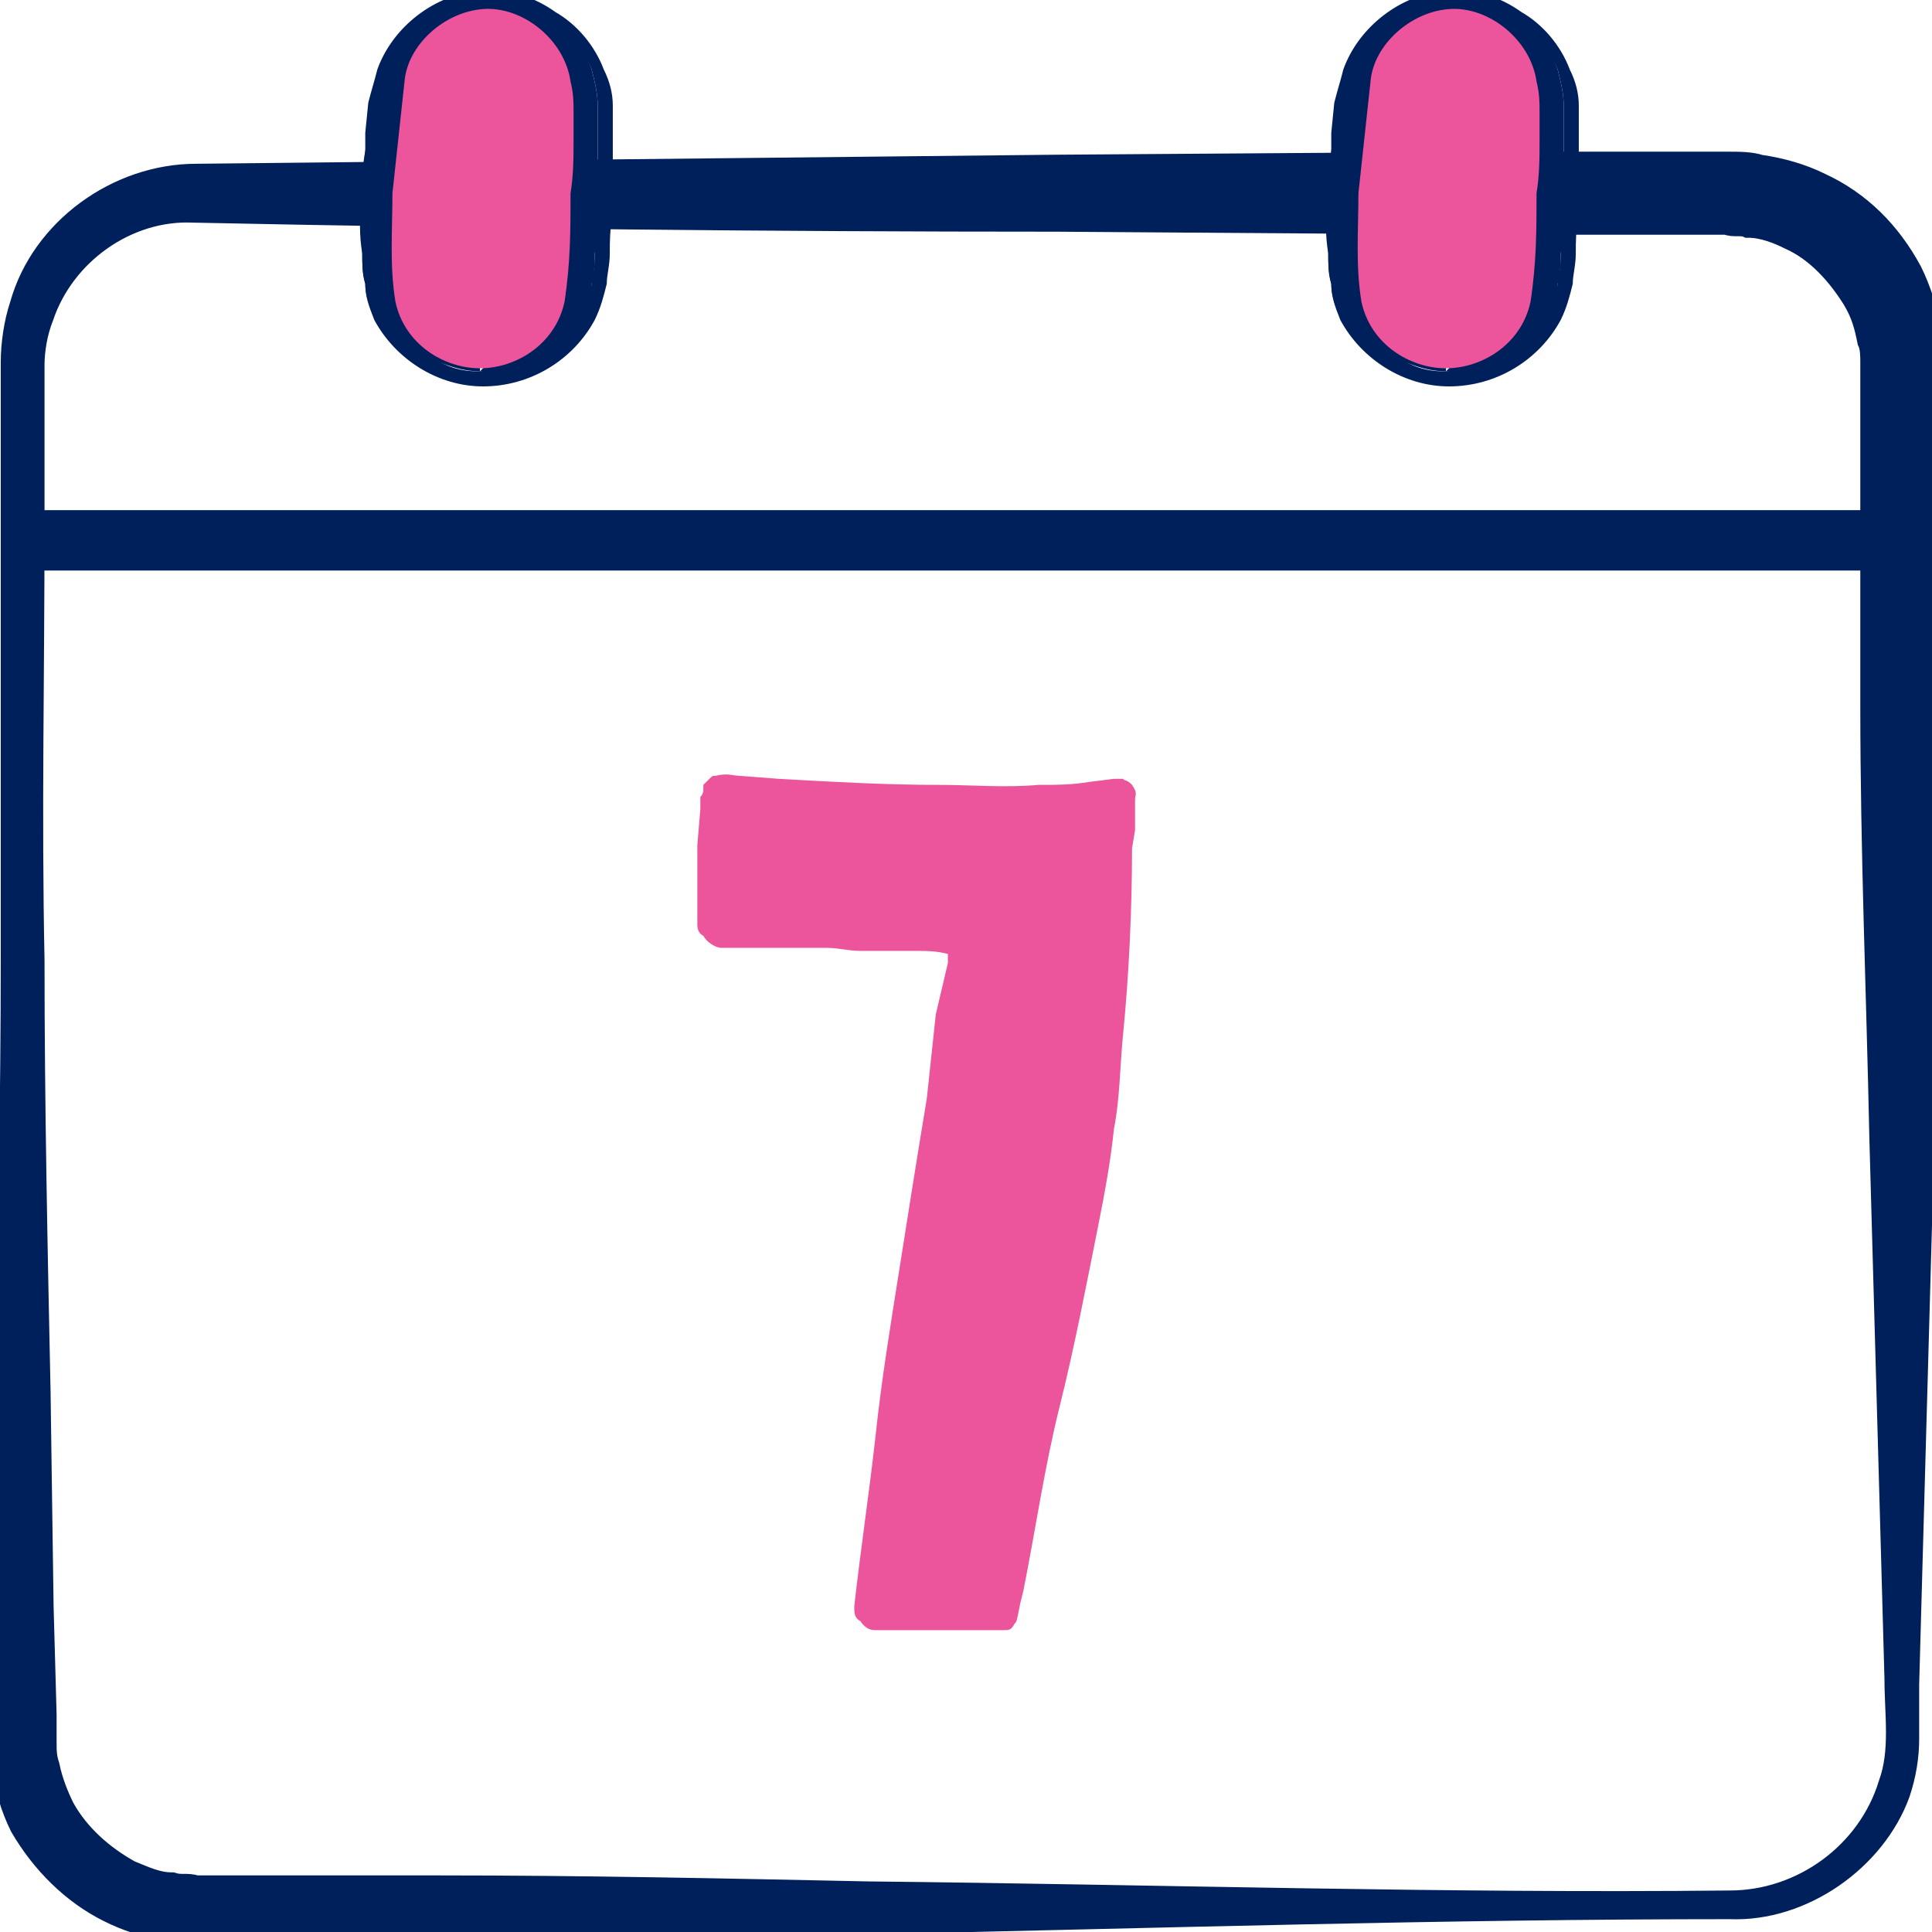
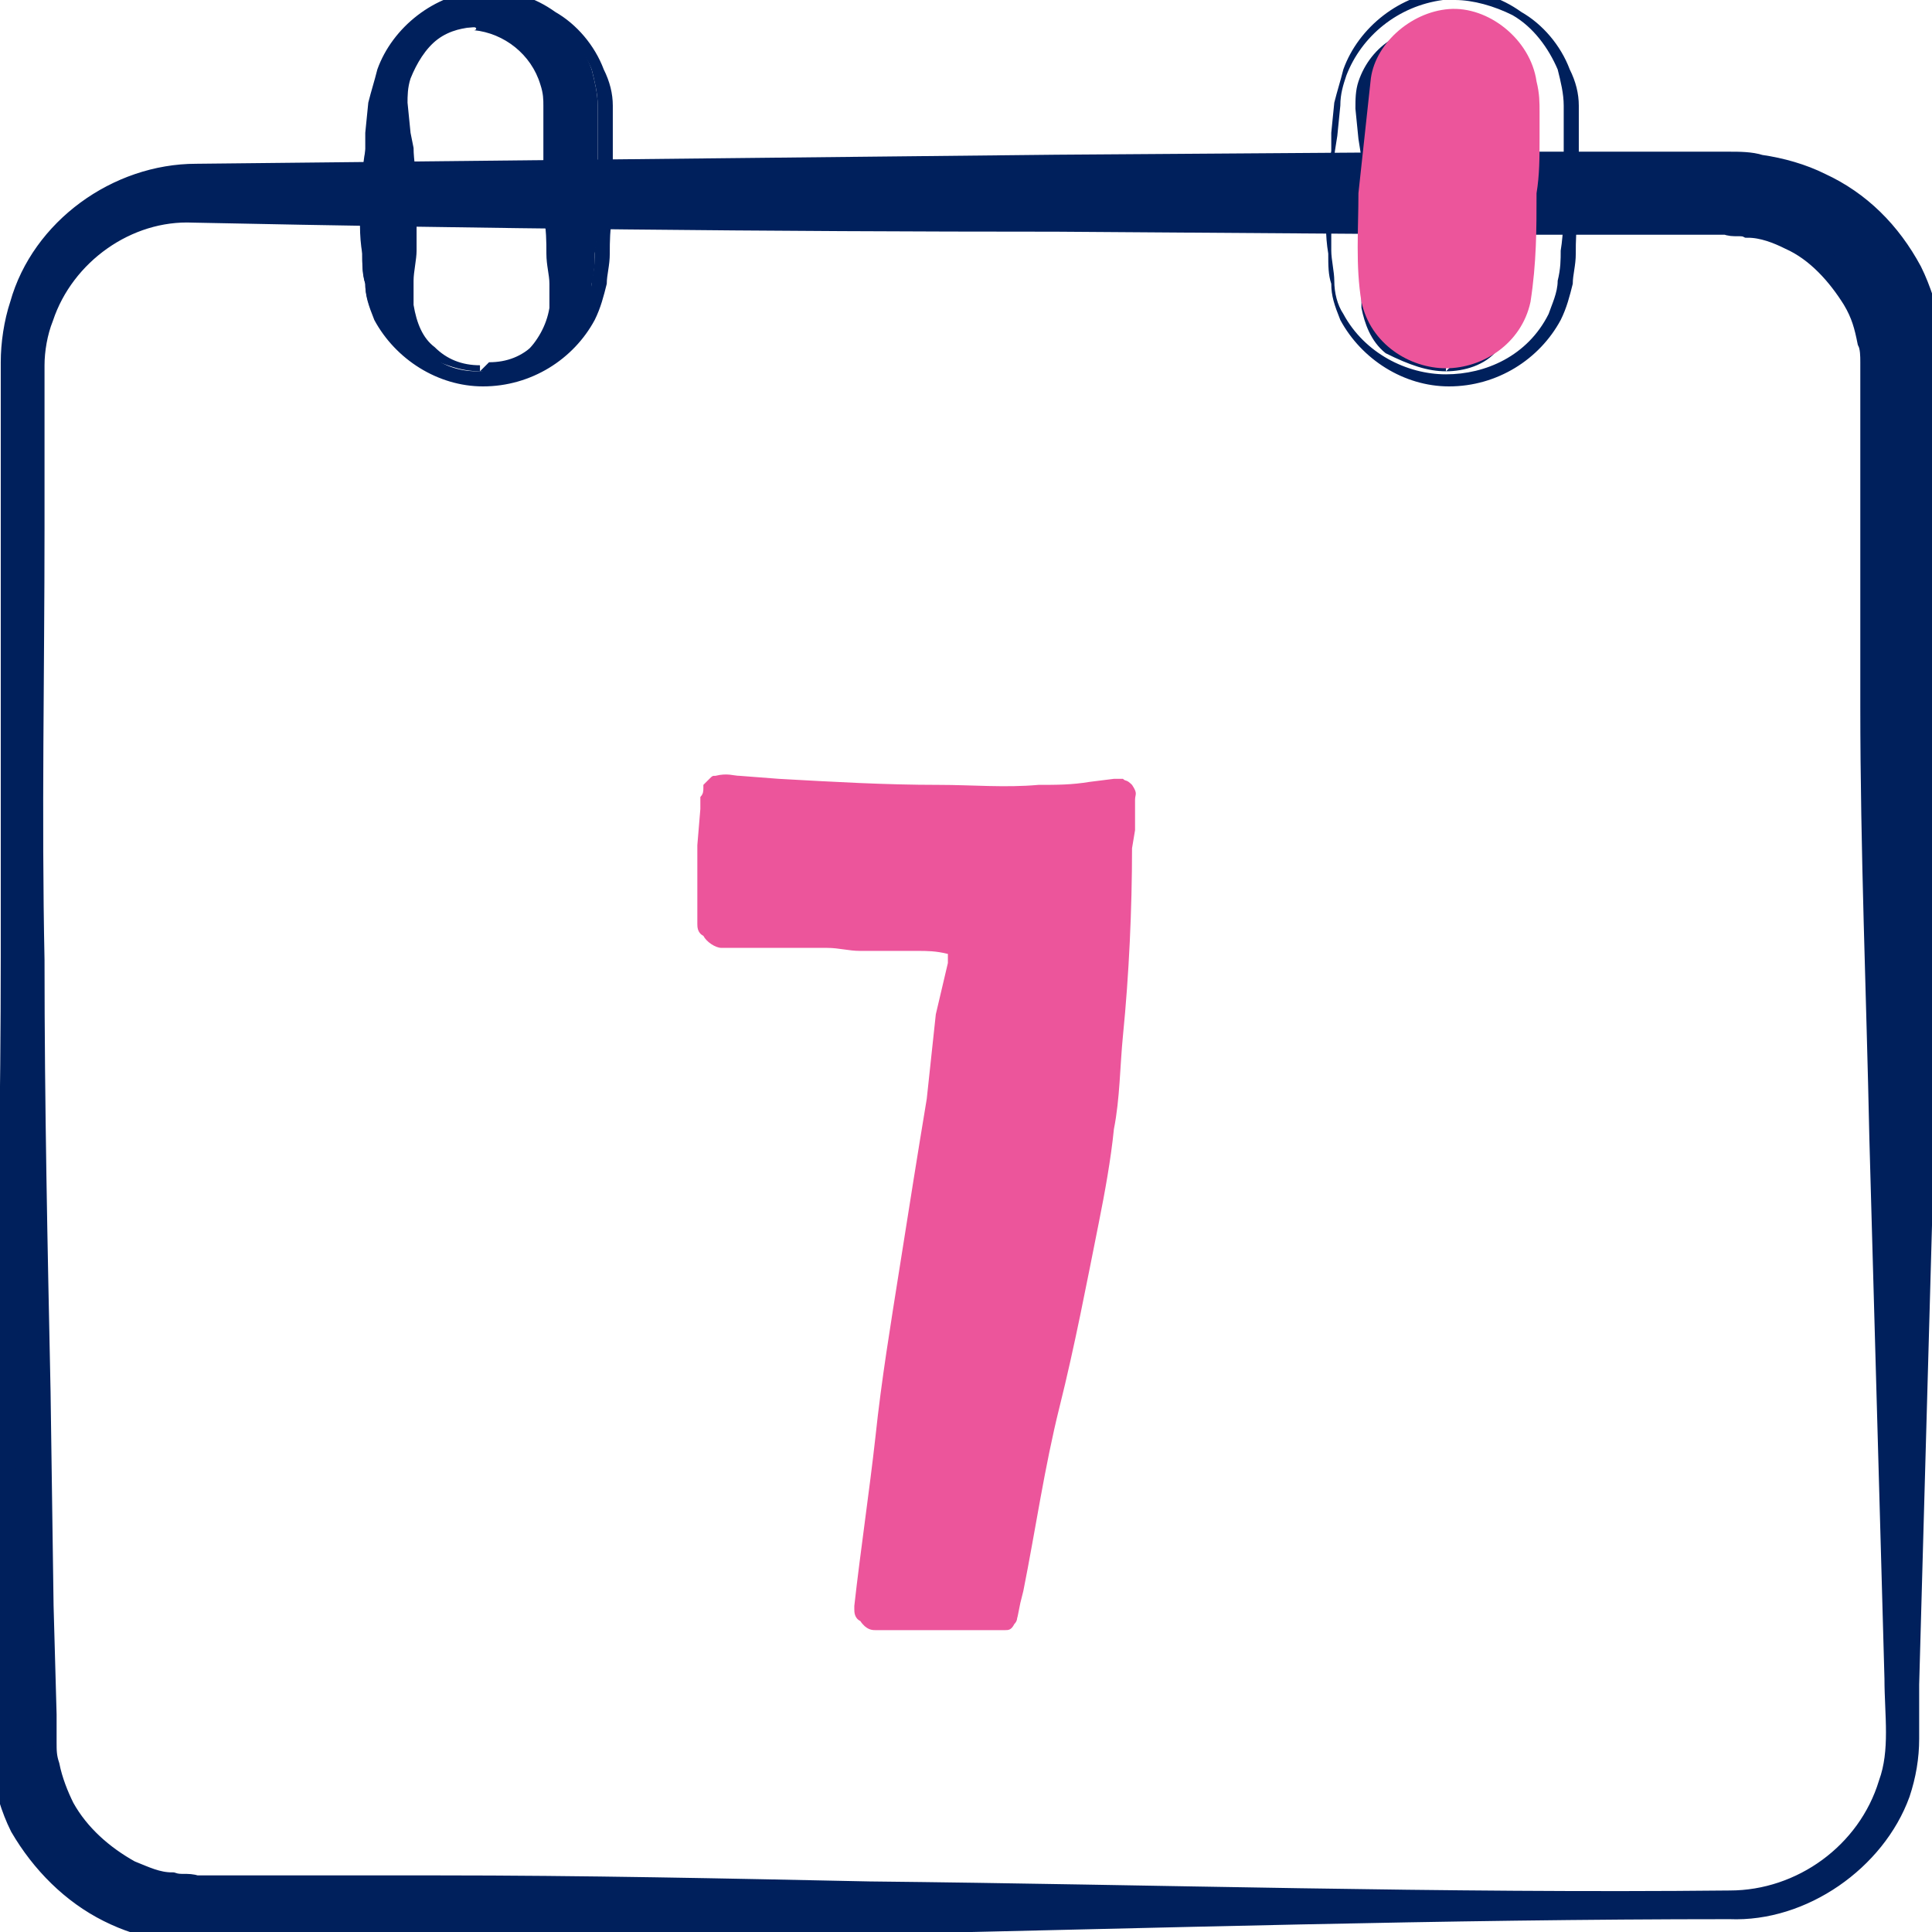
<svg xmlns="http://www.w3.org/2000/svg" xml:space="preserve" style="enable-background:new 0 0 64 64;" viewBox="0 0 64 64" y="0px" x="0px" id="Layer_1" version="1.1">
  <style type="text/css">
	.st0{fill:#00205C;stroke:#00205C;stroke-width:0.75;stroke-miterlimit:10;}
	.st1{fill:none;stroke:#00205C;stroke-width:2;stroke-linecap:round;stroke-linejoin:round;stroke-miterlimit:10;}
	.st2{fill:#EC559B;}
	.st3{fill:#00205C;}
</style>
  <title>Check</title>
  <desc>Created with Sketch.</desc>
  <path d="M57.3,63.2c-9.5,0-19,0.3-28.5,0.5C24,63.9,19.3,64,14.5,64l-7.1,0l-0.9,0c-0.3,0-0.7,0-1-0.1  c-0.7-0.1-1.3-0.3-1.9-0.6c-1.2-0.6-2.2-1.6-2.9-2.8c-0.3-0.6-0.5-1.3-0.6-1.9C0,58.2,0,57.9,0,57.5l0-0.9l0.1-3.6L0.2,46  c0.1-4.8,0.2-9.5,0.2-14.3c0-4.8,0-9.5,0-14.3l0-3.6l0-1.8c0-0.6,0.1-1.3,0.3-1.9c0.7-2.5,3.2-4.3,5.8-4.3C16,5.7,25.5,5.6,35,5.5  l14.3-0.1l7.1,0l0.9,0c0.3,0,0.7,0,1,0.1c0.7,0.1,1.4,0.3,2,0.6c1.3,0.6,2.3,1.6,3,2.9c0.3,0.6,0.5,1.3,0.7,2c0.1,0.3,0.1,0.7,0.1,1  l0,0.9l0,3.6l-0.1,7.1c0,4.8-0.2,9.5-0.3,14.3l-0.4,14.3l-0.1,3.6l0,1.8c0,0.6-0.1,1.2-0.3,1.8C62.1,61.6,59.7,63.3,57.3,63.2z   M57.3,63c2.4,0,4.6-1.6,5.3-3.9c0.4-1.1,0.2-2.3,0.2-3.5l-0.1-3.6l-0.4-14.3c-0.1-4.8-0.3-9.5-0.3-14.3L62,16.5l0-3.6l0-0.9  c0-0.2,0-0.5-0.1-0.7c-0.1-0.5-0.2-0.9-0.5-1.4c-0.5-0.8-1.2-1.6-2.1-2c-0.4-0.2-0.9-0.4-1.4-0.4c-0.2-0.1-0.5,0-0.7-0.1l-0.9,0  l-7.1,0L35,7.3C25.5,7.3,16,7.2,6.4,7c-2.2-0.1-4.3,1.4-5,3.5c-0.2,0.5-0.3,1.1-0.3,1.6l0,1.8l0,3.6c0,4.8-0.1,9.5,0,14.3  c0,4.8,0.1,9.5,0.2,14.3l0.1,7.1l0.1,3.6l0,0.9c0,0.3,0,0.5,0.1,0.8c0.1,0.5,0.3,1,0.5,1.4c0.5,0.9,1.3,1.6,2.2,2.1  c0.5,0.2,0.9,0.4,1.4,0.4c0.3,0.1,0.5,0,0.8,0.1l0.9,0l7.1,0c4.8,0,9.5,0.1,14.3,0.2C38.3,62.8,47.8,63.1,57.3,63z" class="st0" />
-   <line y2="17.9" x2="62.5" y1="17.9" x1="1.5" class="st1" />
  <path d="M37.5,26c-0.2-0.2-0.2-0.1-0.3-0.2c-0.1,0-0.1,0-0.1,0l-0.2,0l-0.8,0.1C35.5,26,35,26,34.4,26  c-1.1,0.1-2.2,0-3.3,0c-1.8,0-3.5-0.1-5.3-0.2l-1.3-0.1c-0.2,0-0.4-0.1-0.8,0c-0.1,0-0.1,0-0.2,0.1c0,0-0.1,0.1-0.2,0.2  c0,0,0,0,0,0.1c0,0.1,0,0.2-0.1,0.3c0,0.1,0,0.2,0,0.2l0,0.2L23.1,28c0,0.5,0,0.9,0,1.4l0-0.1l0,0.6c0,0.1,0,0.4,0,0.4l0,0.2l0,0  l0,0.1c0,0.1,0,0.3,0.2,0.4c0.1,0.2,0.4,0.4,0.6,0.4c0.1,0,0.2,0,0.3,0l0.1,0l0.1,0l0.6,0l1.2,0l1.2,0c0.4,0,0.7,0.1,1.1,0.1l0.1,0  l1.8,0c0.3,0,0.6,0,1,0.1l0,0.3L31,33.6l-0.3,2.8c-0.3,1.8-0.6,3.7-0.9,5.6c-0.3,1.9-0.6,3.7-0.8,5.6c-0.2,1.8-0.5,3.8-0.7,5.6  l0,0.1l0,0c0,0.1,0,0.3,0.2,0.4C28.7,54,28.9,54,29,54l-0.1,0l1.2,0l1.2,0c0.4,0,0.8,0,1.1,0l0.6,0l0.3,0c0.1,0,0.2,0,0.3-0.2  c0.1-0.1,0.1-0.2,0.1-0.3l0,0.1l0.1-0.5l0.1-0.4l0,0c0.4-2,0.7-4.1,1.2-6.1c0.5-2,0.9-4.1,1.3-6.1c0.2-1,0.4-2.1,0.5-3.1  c0.2-1,0.2-2.1,0.3-3.1c0.2-2,0.3-4.2,0.3-6.2l0,0l0.1-0.6l0-0.7l0,0l0-0.2l0-0.1C37.6,26.3,37.7,26.3,37.5,26z" class="st2" />
  <g>
    <g>
      <path d="M15.9,12.6c-1.5,0-2.9-0.8-3.5-2.1c-0.2-0.4-0.3-0.8-0.3-1.1C12,9,12,8.7,12,8.4c0-0.6,0-1.2,0-2    c0-0.5,0.1-1,0.1-1.4l0.2-1.5c0-0.3,0.1-0.7,0.2-1.1C13.2,1,14.5,0,15.9-0.1c0.1,0,0.2,0,0.3,0c0.7,0,1.4,0.2,1.9,0.5    c0.7,0.4,1.2,1.1,1.5,1.9c0.1,0.4,0.2,0.8,0.2,1.2l0,1c0,0.5,0,1,0,1.5l0,0.4c0,0.2,0,0.5,0,0.7c0,0.4,0,0.8-0.1,1.3    c0,0.3,0,0.6-0.1,1c0,0.4-0.1,0.7-0.3,1.1C18.8,11.8,17.5,12.6,15.9,12.6L15.9,12.6z M15.7,0.9c-0.4,0-0.9,0.1-1.3,0.4    c-0.5,0.3-0.8,0.8-1,1.3c-0.1,0.3-0.1,0.6-0.1,0.8L13.4,5c0.1,0.5,0.1,0.9,0.1,1.4c0.1,0.8,0.1,1.4,0,2c0,0.3,0,0.7-0.1,1    c0,0.3,0,0.5,0,0.8c0.1,0.6,0.4,1.1,0.8,1.5c0.4,0.4,1,0.6,1.6,0.6c0.6,0,1.2-0.3,1.6-0.6c0.4-0.4,0.7-0.9,0.8-1.5    c0-0.2,0-0.5,0-0.8c0-0.3-0.1-0.6-0.1-1c0-0.4,0-0.8-0.1-1.3c0-0.2,0-0.5,0-0.7l0-0.4c0-0.5,0-1,0-1.5l0-1c0-0.2,0-0.4-0.1-0.7    c-0.3-1-1.2-1.7-2.2-1.8C15.8,1,15.8,0.9,15.7,0.9z" class="st3" />
      <path d="M16.2,0c0.6,0,1.3,0.2,1.9,0.5c0.7,0.4,1.2,1.1,1.5,1.8c0.1,0.4,0.2,0.8,0.2,1.2l0,1c0,0.6,0,1.3,0,1.9    c0,0.6,0,1.3-0.1,1.9c0,0.3,0,0.6-0.1,1c0,0.4-0.2,0.8-0.3,1.1c-0.7,1.4-2.1,2-3.4,2c0,0,0,0,0,0c-1.3,0-2.7-0.7-3.4-2    c-0.2-0.3-0.3-0.7-0.3-1.1c0-0.3-0.1-0.7-0.1-1c0-0.6,0-1.3,0-1.9c0-0.6,0.1-1.3,0.2-1.9l0.1-1c0-0.4,0.1-0.7,0.2-1    c0.5-1.3,1.7-2.3,3.2-2.5C16,0,16.1,0,16.2,0 M15.9,12.3C15.9,12.3,15.9,12.3,15.9,12.3c0.6,0,1.3-0.2,1.7-0.7    c0.5-0.4,0.7-1,0.8-1.5c0-0.3,0-0.5,0-0.8c0-0.3-0.1-0.6-0.1-1c-0.1-0.6-0.1-1.3-0.1-1.9c0-0.6,0-1.3,0-1.9l0-1    c0-0.2,0-0.5-0.1-0.7c-0.3-1-1.2-1.8-2.3-1.9c-0.1,0-0.2,0-0.3,0c-0.5,0-1,0.1-1.4,0.4c-0.5,0.3-0.9,0.8-1.1,1.4    c-0.1,0.3-0.1,0.6-0.1,0.9l0.1,1c0.1,0.6,0.2,1.3,0.2,1.9c0,0.6,0.1,1.3,0,1.9c0,0.3,0,0.7-0.1,1c0,0.3,0,0.5,0,0.8    c0.1,0.5,0.3,1.1,0.8,1.5C14.7,12.1,15.3,12.3,15.9,12.3 M16.2-0.3L16.2-0.3c-0.1,0-0.2,0-0.3,0c-1.5,0.1-2.9,1.2-3.4,2.6    c-0.1,0.4-0.2,0.7-0.3,1.1l-0.1,1L12.1,5c-0.1,0.5-0.1,1-0.1,1.4c-0.1,0.8-0.1,1.4,0,2c0,0.4,0,0.7,0.1,1c0,0.4,0.1,0.7,0.3,1.2    c0.7,1.3,2.1,2.2,3.6,2.2c1.6,0,3-0.9,3.7-2.2c0.2-0.4,0.3-0.8,0.4-1.2c0-0.3,0.1-0.6,0.1-1c0-0.4,0-0.8,0.1-1.3    c0-0.2,0-0.5,0-0.7l0-0.4c0-0.5,0-1,0-1.5l0-1c0-0.4-0.1-0.8-0.3-1.2c-0.3-0.8-0.9-1.5-1.6-1.9C17.7-0.1,17-0.3,16.2-0.3L16.2-0.3    z M15.9,12.3v-0.2c-0.6,0-1.1-0.2-1.5-0.6c-0.4-0.3-0.6-0.8-0.7-1.4c0-0.2,0-0.5,0-0.8c0-0.3,0.1-0.7,0.1-1c0-0.6,0-1.2,0-2    c0-0.5-0.1-1-0.1-1.4l-0.1-0.5l-0.1-1c0-0.2,0-0.5,0.1-0.8c0.2-0.5,0.5-1,0.9-1.3c0.4-0.3,0.9-0.4,1.3-0.4c0.1,0,0.2,0,0.2,0    c1,0.1,1.8,0.8,2.1,1.8c0.1,0.2,0.1,0.5,0.1,0.7l0,1c0,0.5,0,1,0,1.5l0,0.4c0,0.2,0,0.5,0,0.7c0,0.4,0,0.8,0.1,1.3    c0,0.3,0.1,0.7,0.1,1c0,0.3,0,0.5,0,0.7c-0.1,0.5-0.3,1-0.7,1.4c-0.4,0.4-0.9,0.6-1.5,0.6L15.9,12.3L15.9,12.3z" class="st3" />
    </g>
-     <path d="M19,4.6l0-0.9c0-0.3,0-0.6-0.1-1c-0.2-1.4-1.6-2.5-2.9-2.4c-1.3,0.1-2.5,1.2-2.6,2.4L13,6.4   c0,1.2-0.1,2.4,0.1,3.6c0.3,1.4,1.6,2.2,2.8,2.2c1.2,0,2.5-0.8,2.8-2.2c0.2-1.3,0.2-2.4,0.2-3.6C19,5.8,19,5.2,19,4.6z" class="st2" />
  </g>
  <g>
    <g>
-       <path d="M47.9,12.6c-1.5,0-2.9-0.8-3.5-2.1c-0.2-0.4-0.3-0.8-0.3-1.1C44,9,44,8.7,44,8.4c0-0.6,0-1.2,0-2    c0-0.5,0.1-0.9,0.1-1.4l0.2-1.5c0-0.3,0.1-0.7,0.2-1.1C45.2,1,46.5,0,47.9-0.1c0.1,0,0.2,0,0.3,0c0.7,0,1.4,0.2,1.9,0.5    c0.7,0.4,1.2,1.1,1.5,1.9c0.1,0.4,0.2,0.8,0.2,1.2l0,1c0,0.5,0,1,0,1.5v0.4c0,0.2,0,0.5,0,0.7c0,0.4,0,0.8-0.1,1.3    c0,0.3,0,0.6-0.1,1c0,0.3-0.1,0.7-0.3,1.1C50.8,11.8,49.5,12.6,47.9,12.6L47.9,12.6z M47.7,0.9c-0.4,0-0.9,0.1-1.3,0.4    c-0.5,0.3-0.8,0.8-1,1.3c-0.1,0.3-0.1,0.6-0.1,0.8L45.4,5c0.1,0.5,0.1,0.9,0.1,1.4c0.1,0.8,0.1,1.4,0,2c0,0.3,0,0.7-0.1,1    c0,0.3,0,0.5,0,0.8c0.1,0.6,0.4,1.1,0.8,1.5c0.4,0.4,1,0.6,1.6,0.6c0.6,0,1.2-0.3,1.6-0.6c0.4-0.4,0.7-0.9,0.8-1.5    c0-0.2,0-0.5,0-0.8c0-0.3-0.1-0.6-0.1-1c0-0.4,0-0.8-0.1-1.2c0-0.2,0-0.5,0-0.7l0-0.5c0-0.5,0-1,0-1.5l0-1c0-0.2,0-0.4-0.1-0.7    c-0.3-1-1.2-1.7-2.2-1.8C47.8,1,47.8,0.9,47.7,0.9z" class="st3" />
      <path d="M48.2,0c0.6,0,1.3,0.2,1.9,0.5c0.7,0.4,1.2,1.1,1.5,1.8c0.1,0.4,0.2,0.8,0.2,1.2l0,1c0,0.6,0,1.3,0,1.9    c0,0.6,0,1.3-0.1,1.9c0,0.3,0,0.6-0.1,1c0,0.4-0.2,0.8-0.3,1.1c-0.7,1.4-2.1,2-3.4,2c0,0,0,0,0,0c-1.3,0-2.7-0.7-3.4-2    c-0.2-0.3-0.3-0.7-0.3-1.1c0-0.3-0.1-0.7-0.1-1c0-0.6,0-1.3,0-1.9c0-0.6,0.1-1.3,0.2-1.9l0.1-1c0-0.4,0.1-0.7,0.2-1    c0.5-1.3,1.7-2.3,3.2-2.5C48,0,48.1,0,48.2,0 M47.9,12.3C47.9,12.3,47.9,12.3,47.9,12.3c0.6,0,1.3-0.2,1.7-0.7    c0.5-0.4,0.7-1,0.8-1.5c0-0.3,0-0.5,0-0.8c0-0.3-0.1-0.6-0.1-1c-0.1-0.6-0.1-1.3-0.1-1.9c0-0.6,0-1.3,0-1.9l0-1    c0-0.2,0-0.5-0.1-0.7c-0.3-1-1.2-1.8-2.3-1.9c-0.1,0-0.2,0-0.3,0c-0.5,0-1,0.1-1.4,0.4c-0.5,0.3-0.9,0.8-1.1,1.4    c-0.1,0.3-0.1,0.6-0.1,0.9l0.1,1c0.1,0.6,0.2,1.3,0.2,1.9c0,0.6,0.1,1.3,0,1.9c0,0.3,0,0.7-0.1,1c0,0.3,0,0.5,0,0.8    c0.1,0.5,0.3,1.1,0.8,1.5C46.7,12.1,47.3,12.3,47.9,12.3 M48.2-0.3L48.2-0.3c-0.1,0-0.2,0-0.3,0c-1.5,0.1-2.9,1.2-3.4,2.6    c-0.1,0.4-0.2,0.7-0.3,1.1l-0.1,1L44.1,5c-0.1,0.5-0.1,1-0.1,1.4c-0.1,0.8-0.1,1.4,0,2c0,0.4,0,0.7,0.1,1c0,0.4,0.1,0.7,0.3,1.2    c0.7,1.3,2.1,2.2,3.6,2.2c1.6,0,3-0.9,3.7-2.2c0.2-0.4,0.3-0.8,0.4-1.2c0-0.3,0.1-0.6,0.1-1c0-0.4,0-0.8,0.1-1.3    c0-0.2,0-0.5,0-0.7l0-0.4c0-0.5,0-1,0-1.5l0-1c0-0.4-0.1-0.8-0.3-1.2c-0.3-0.8-0.9-1.5-1.6-1.9C49.7-0.1,49-0.3,48.2-0.3L48.2-0.3    z M47.9,12.3v-0.2c-0.6,0-1.1-0.2-1.5-0.6c-0.4-0.3-0.6-0.8-0.7-1.4c0-0.2,0-0.5,0-0.8c0-0.3,0.1-0.7,0.1-1c0-0.6,0-1.2,0-2    c0-0.5-0.1-1-0.1-1.4l-0.1-0.5l-0.1-1c0-0.2,0-0.5,0.1-0.8c0.2-0.5,0.5-1,0.9-1.3c0.4-0.3,0.9-0.4,1.3-0.4c0.1,0,0.2,0,0.2,0    c1,0.1,1.8,0.8,2.1,1.8c0.1,0.2,0.1,0.5,0.1,0.7l0,1c0,0.5,0,1,0,1.5l0,0.4c0,0.2,0,0.5,0,0.7c0,0.4,0,0.8,0.1,1.3    c0,0.3,0.1,0.7,0.1,1c0,0.3,0,0.5,0,0.7c-0.1,0.5-0.3,1-0.7,1.4c-0.4,0.4-0.9,0.6-1.5,0.6L47.9,12.3L47.9,12.3z" class="st3" />
    </g>
    <path d="M51,4.6l0-0.9c0-0.3,0-0.6-0.1-1c-0.2-1.4-1.6-2.5-2.9-2.4c-1.3,0.1-2.5,1.2-2.6,2.4L45,6.4   c0,1.2-0.1,2.4,0.1,3.6c0.3,1.4,1.6,2.2,2.8,2.2c1.2,0,2.5-0.8,2.8-2.2c0.2-1.3,0.2-2.4,0.2-3.6C51,5.8,51,5.2,51,4.6z" class="st2" />
  </g>
</svg>